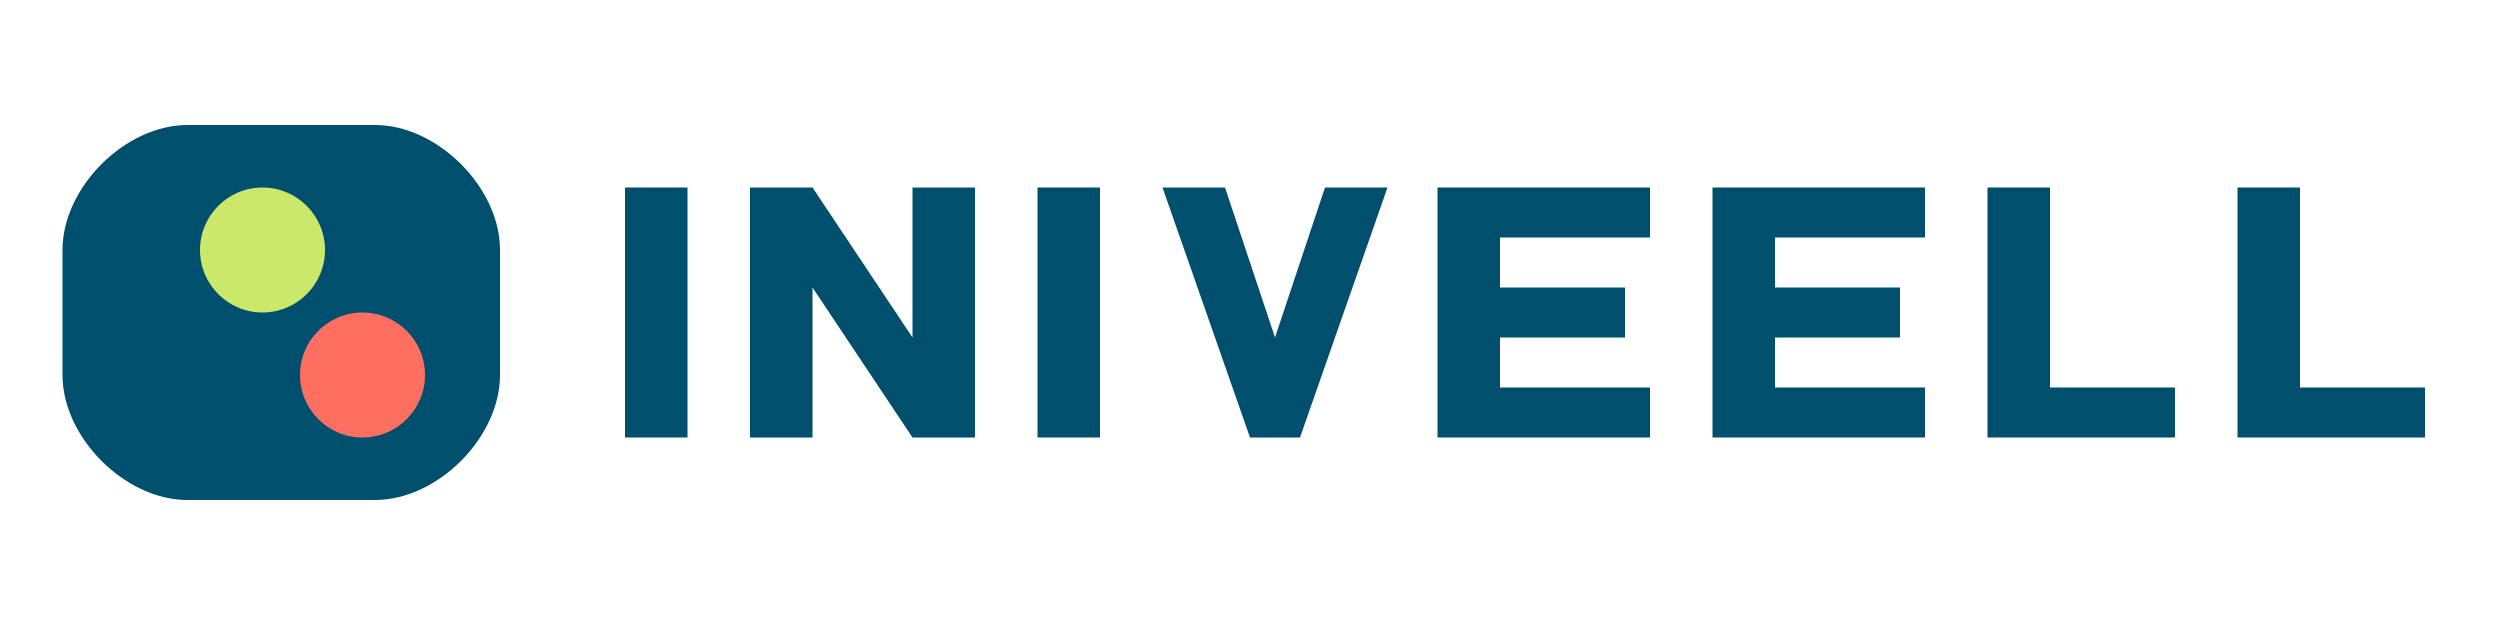
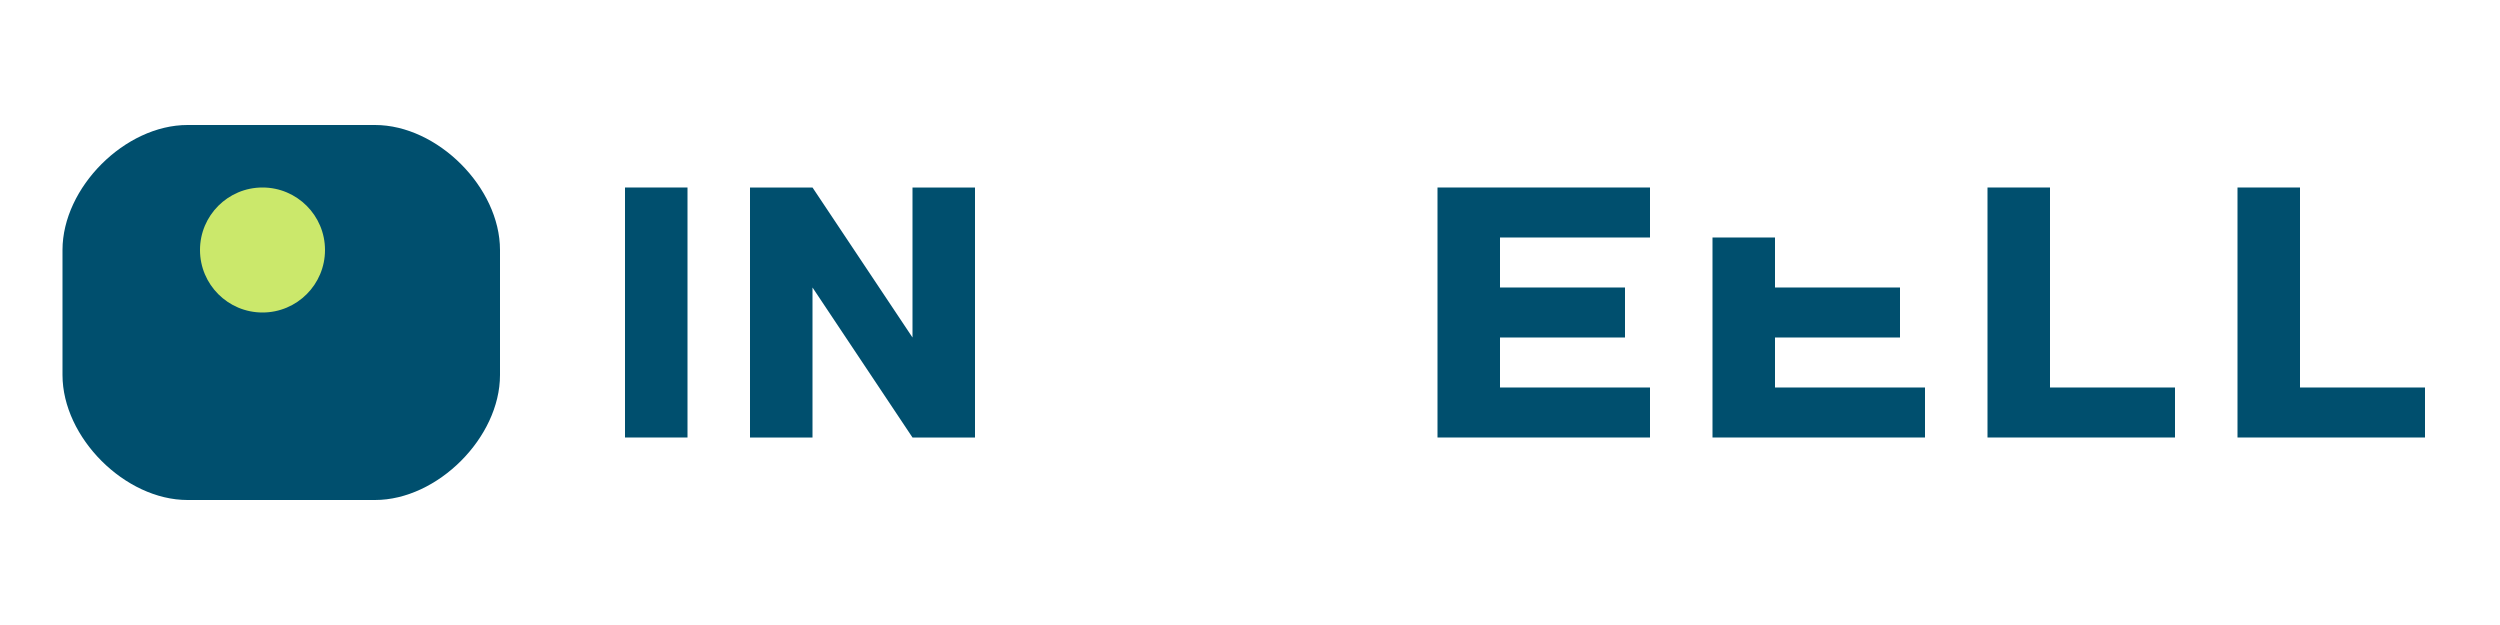
<svg xmlns="http://www.w3.org/2000/svg" width="200" height="50" viewBox="0 0 200 50" fill="none">
  <path d="M15 10H30C35 10 40 15 40 20V30C40 35 35 40 30 40H15C10 40 5 35 5 30V20C5 15 10 10 15 10Z" fill="#004F6E" />
  <path d="M26 20C26 22.761 23.761 25 21 25C18.239 25 16 22.761 16 20C16 17.239 18.239 15 21 15C23.761 15 26 17.239 26 20Z" fill="#CBE86B" />
-   <path d="M34 30C34 32.761 31.761 35 29 35C26.239 35 24 32.761 24 30C24 27.239 26.239 25 29 25C31.761 25 34 27.239 34 30Z" fill="#FF6F61" />
  <path d="M50 15H55V35H50V15Z" fill="#004F6E" />
  <path d="M60 15H65L73 27V15H78V35H73L65 23V35H60V15Z" fill="#004F6E" />
-   <path d="M83 15H88V35H83V15Z" fill="#004F6E" />
-   <path d="M93 15H98L102 27L106 15H111L104 35H100L93 15Z" fill="#004F6E" />
  <path d="M115 15H132V19H120V23H130V27H120V31H132V35H115V15Z" fill="#004F6E" />
-   <path d="M137 15H154V19H142V23H152V27H142V31H154V35H137V15Z" fill="#004F6E" />
+   <path d="M137 15V19H142V23H152V27H142V31H154V35H137V15Z" fill="#004F6E" />
  <path d="M159 15H164V31H174V35H159V15Z" fill="#004F6E" />
  <path d="M179 15H184V31H194V35H179V15Z" fill="#004F6E" />
</svg>